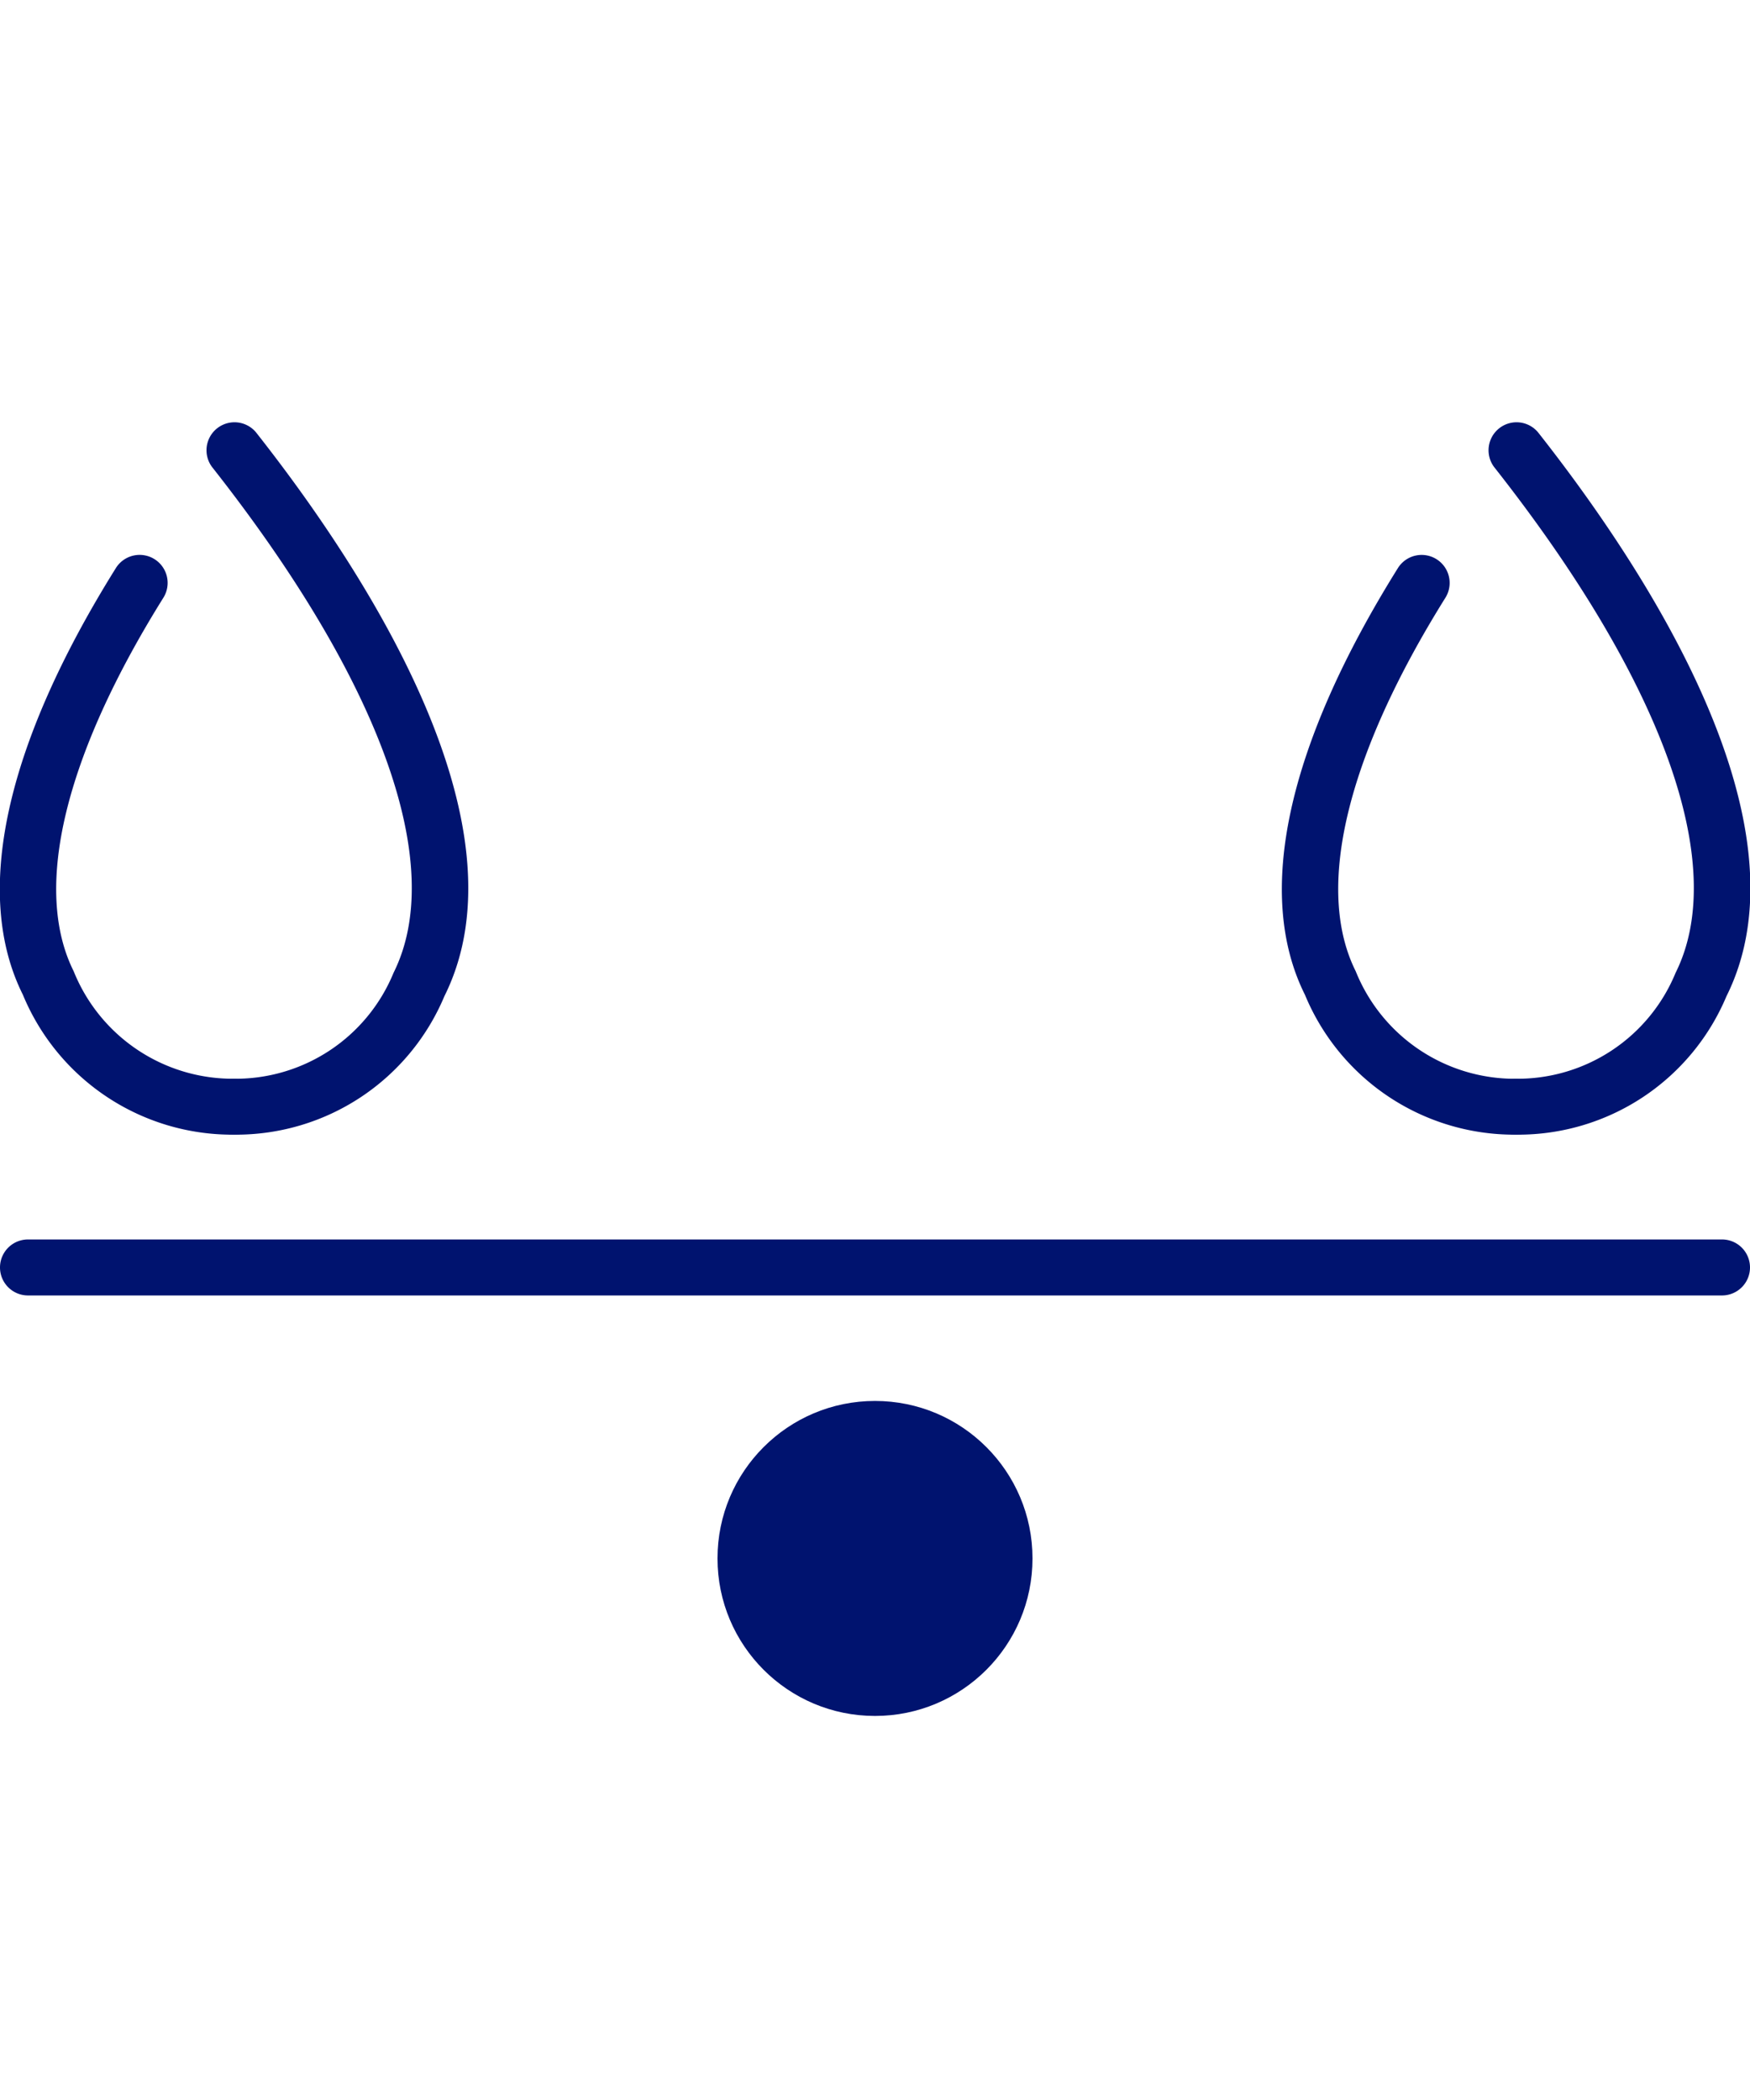
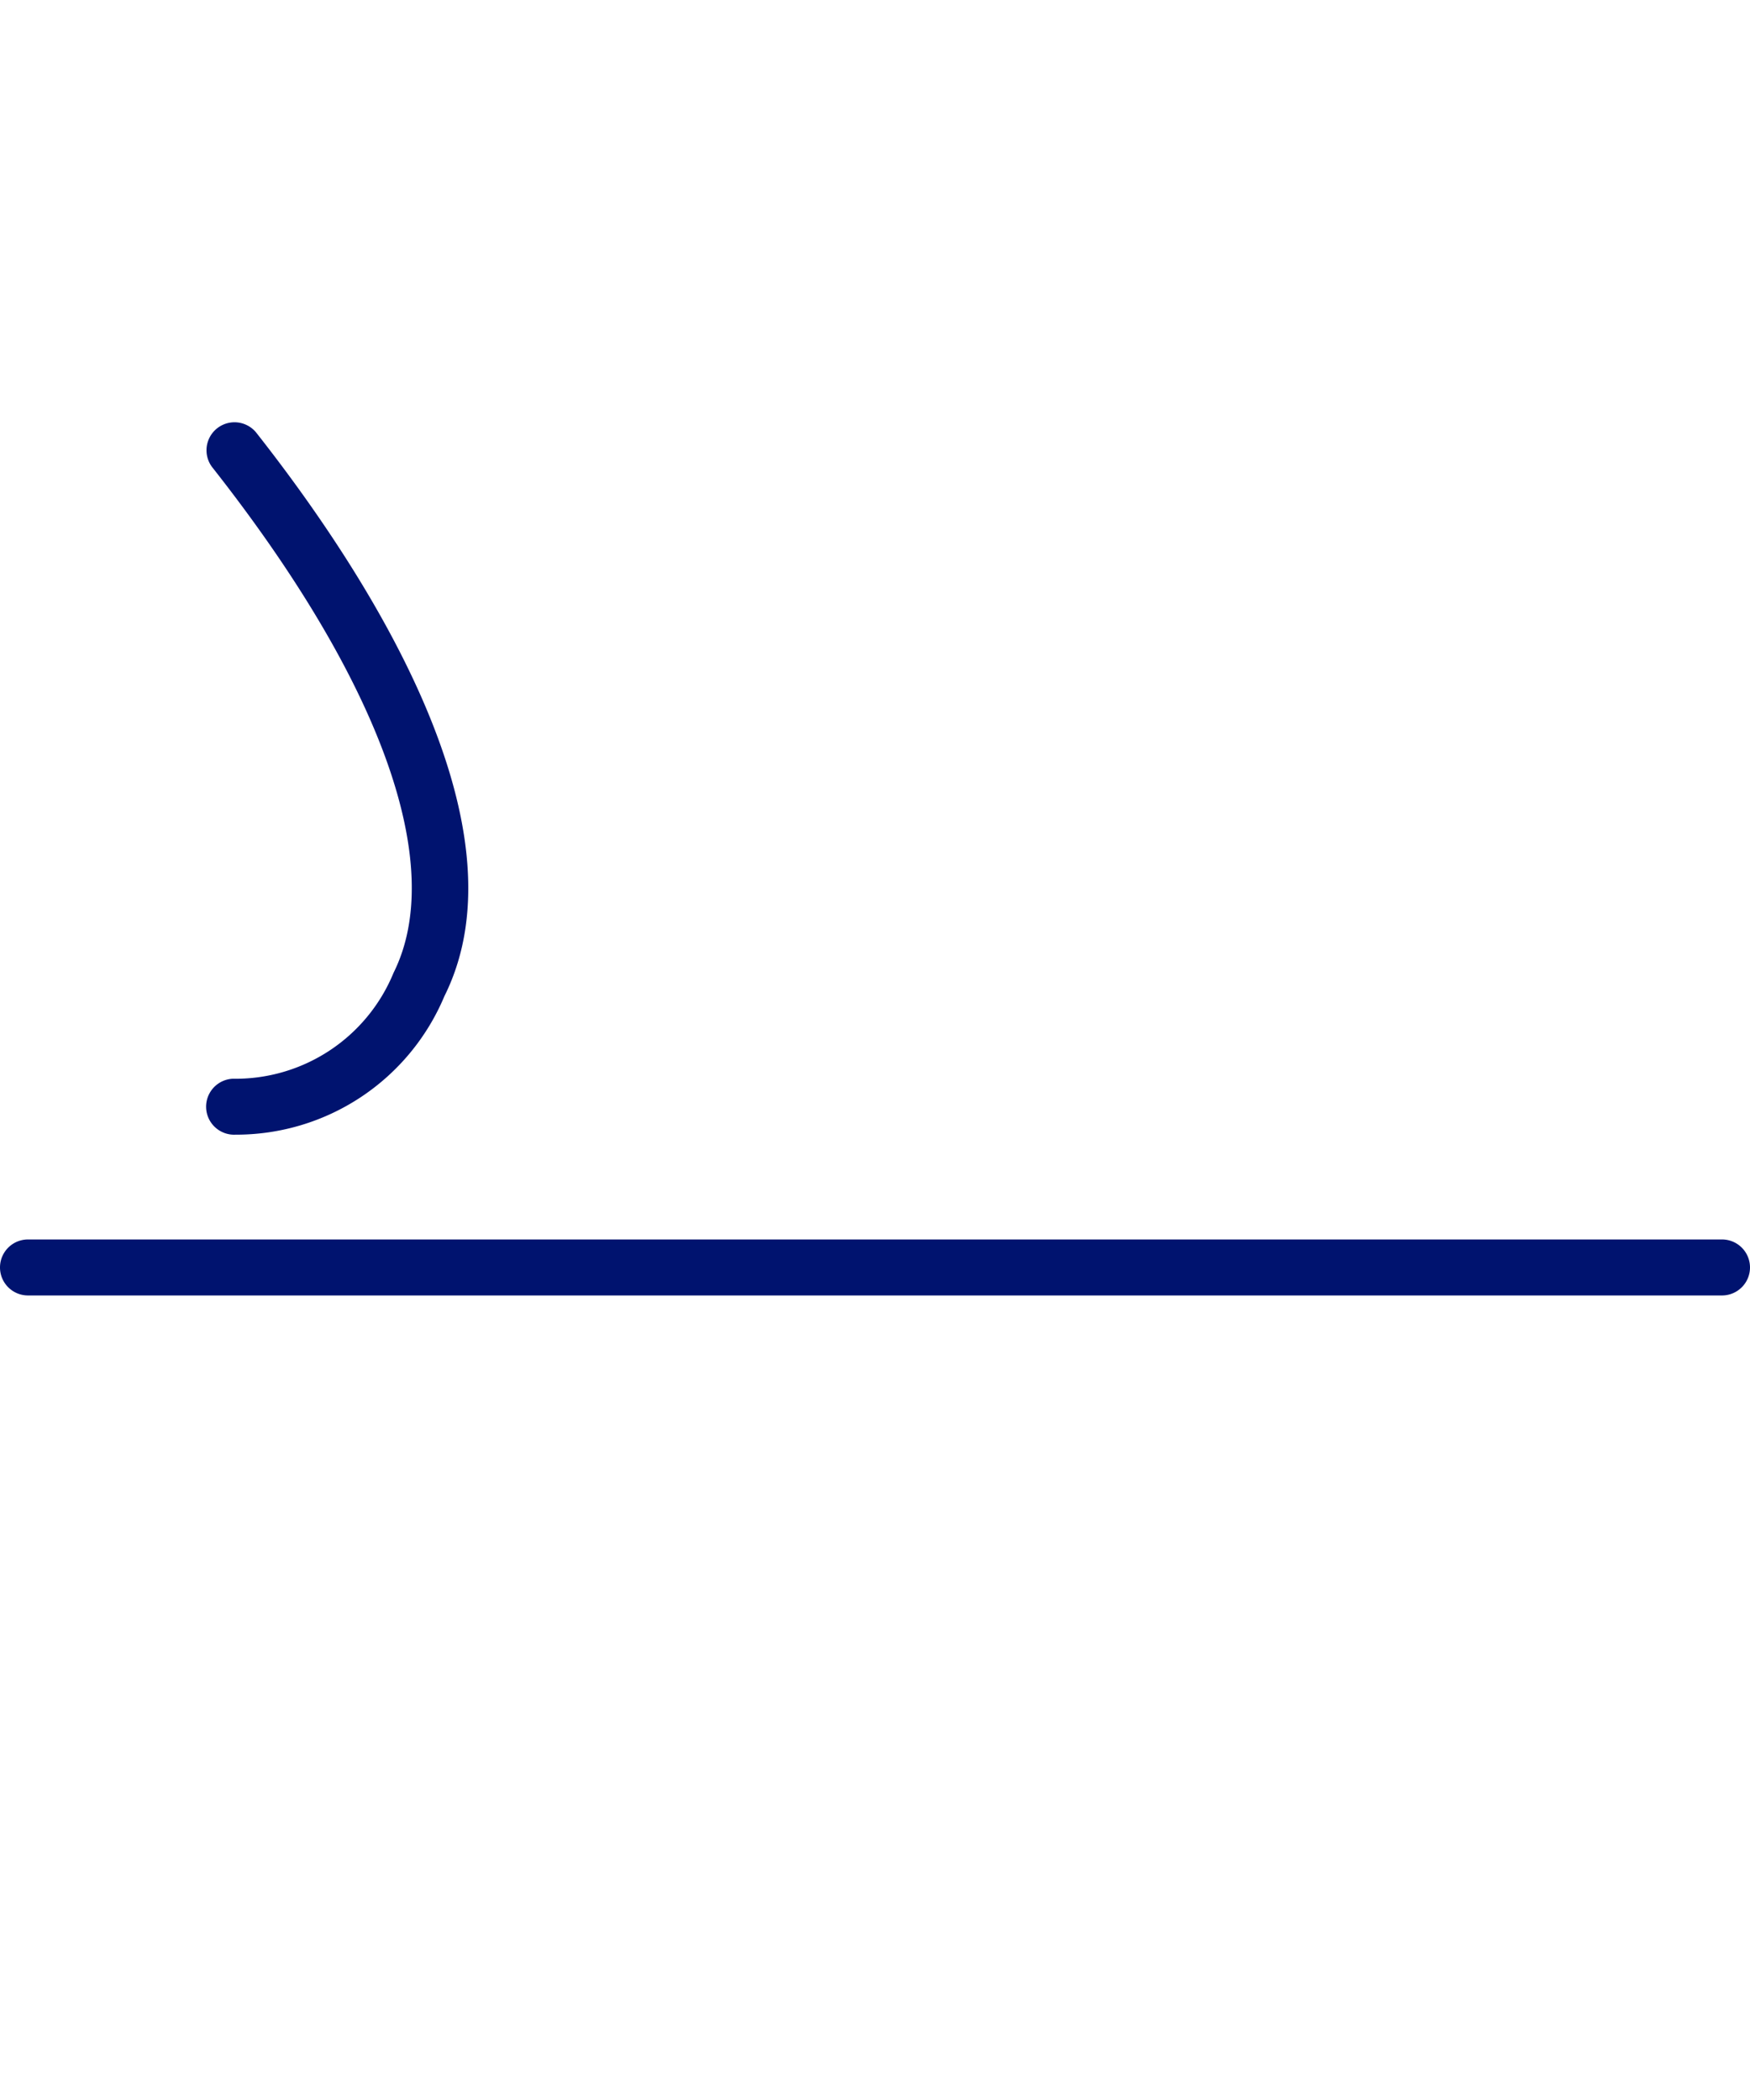
<svg xmlns="http://www.w3.org/2000/svg" id="Icons" viewBox="0 0 50 60">
  <path d="M6.685,32.42a.8.8,0,0,1-.036-1.599A4.88,4.88,0,0,0,11.245,27.793c1.534-3.078-.364-8.33-5.188-14.452a.8.8,0,0,1,1.256-.99c3.07,3.896,7.851,11.169,5.383,16.114A6.45,6.45,0,0,1,6.723,32.419C6.71,32.42,6.697,32.42,6.685,32.42Z" style="fill:#00136f" />
-   <path d="M6.687,32.42c-.013,0-.025,0-.037-.001A6.469,6.469,0,0,1,.654,28.422C-.779,25.553.132,21.322,3.311,16.23a.8.8,0,0,1,1.357.848C1.841,21.606.931,25.397,2.105,27.75a4.901,4.901,0,0,0,4.617,3.071A.8.8,0,0,1,6.687,32.42Z" style="fill:#00136f" />
-   <path d="M43.313,32.42a.8.8,0,0,1-.035-1.599A4.882,4.882,0,0,0,47.875,27.793c1.534-3.078-.364-8.33-5.188-14.452a.8.8,0,0,1,1.256-.99c3.07,3.896,7.853,11.168,5.384,16.114a6.451,6.451,0,0,1-5.976,3.954C43.339,32.42,43.326,32.42,43.313,32.42Z" style="fill:#00136f" />
-   <path d="M43.315,32.42c-.013,0-.025,0-.038-.001a6.468,6.468,0,0,1-5.993-3.997c-1.434-2.869-.522-7.1,2.656-12.191a.8.8,0,0,1,1.357.848c-2.827,4.528-3.737,8.318-2.562,10.672a4.9,4.9,0,0,0,4.616,3.071A.8.8,0,0,1,43.315,32.42Z" style="fill:#00136f" />
-   <circle cx="25" cy="44.527" r="4.5" style="fill:#00136f" />
  <path d="M49.2,37.013H.8a.8.8,0,0,1,0-1.6H49.2a.8.8,0,0,1,0,1.6Z" style="fill:#00136f" />
</svg>